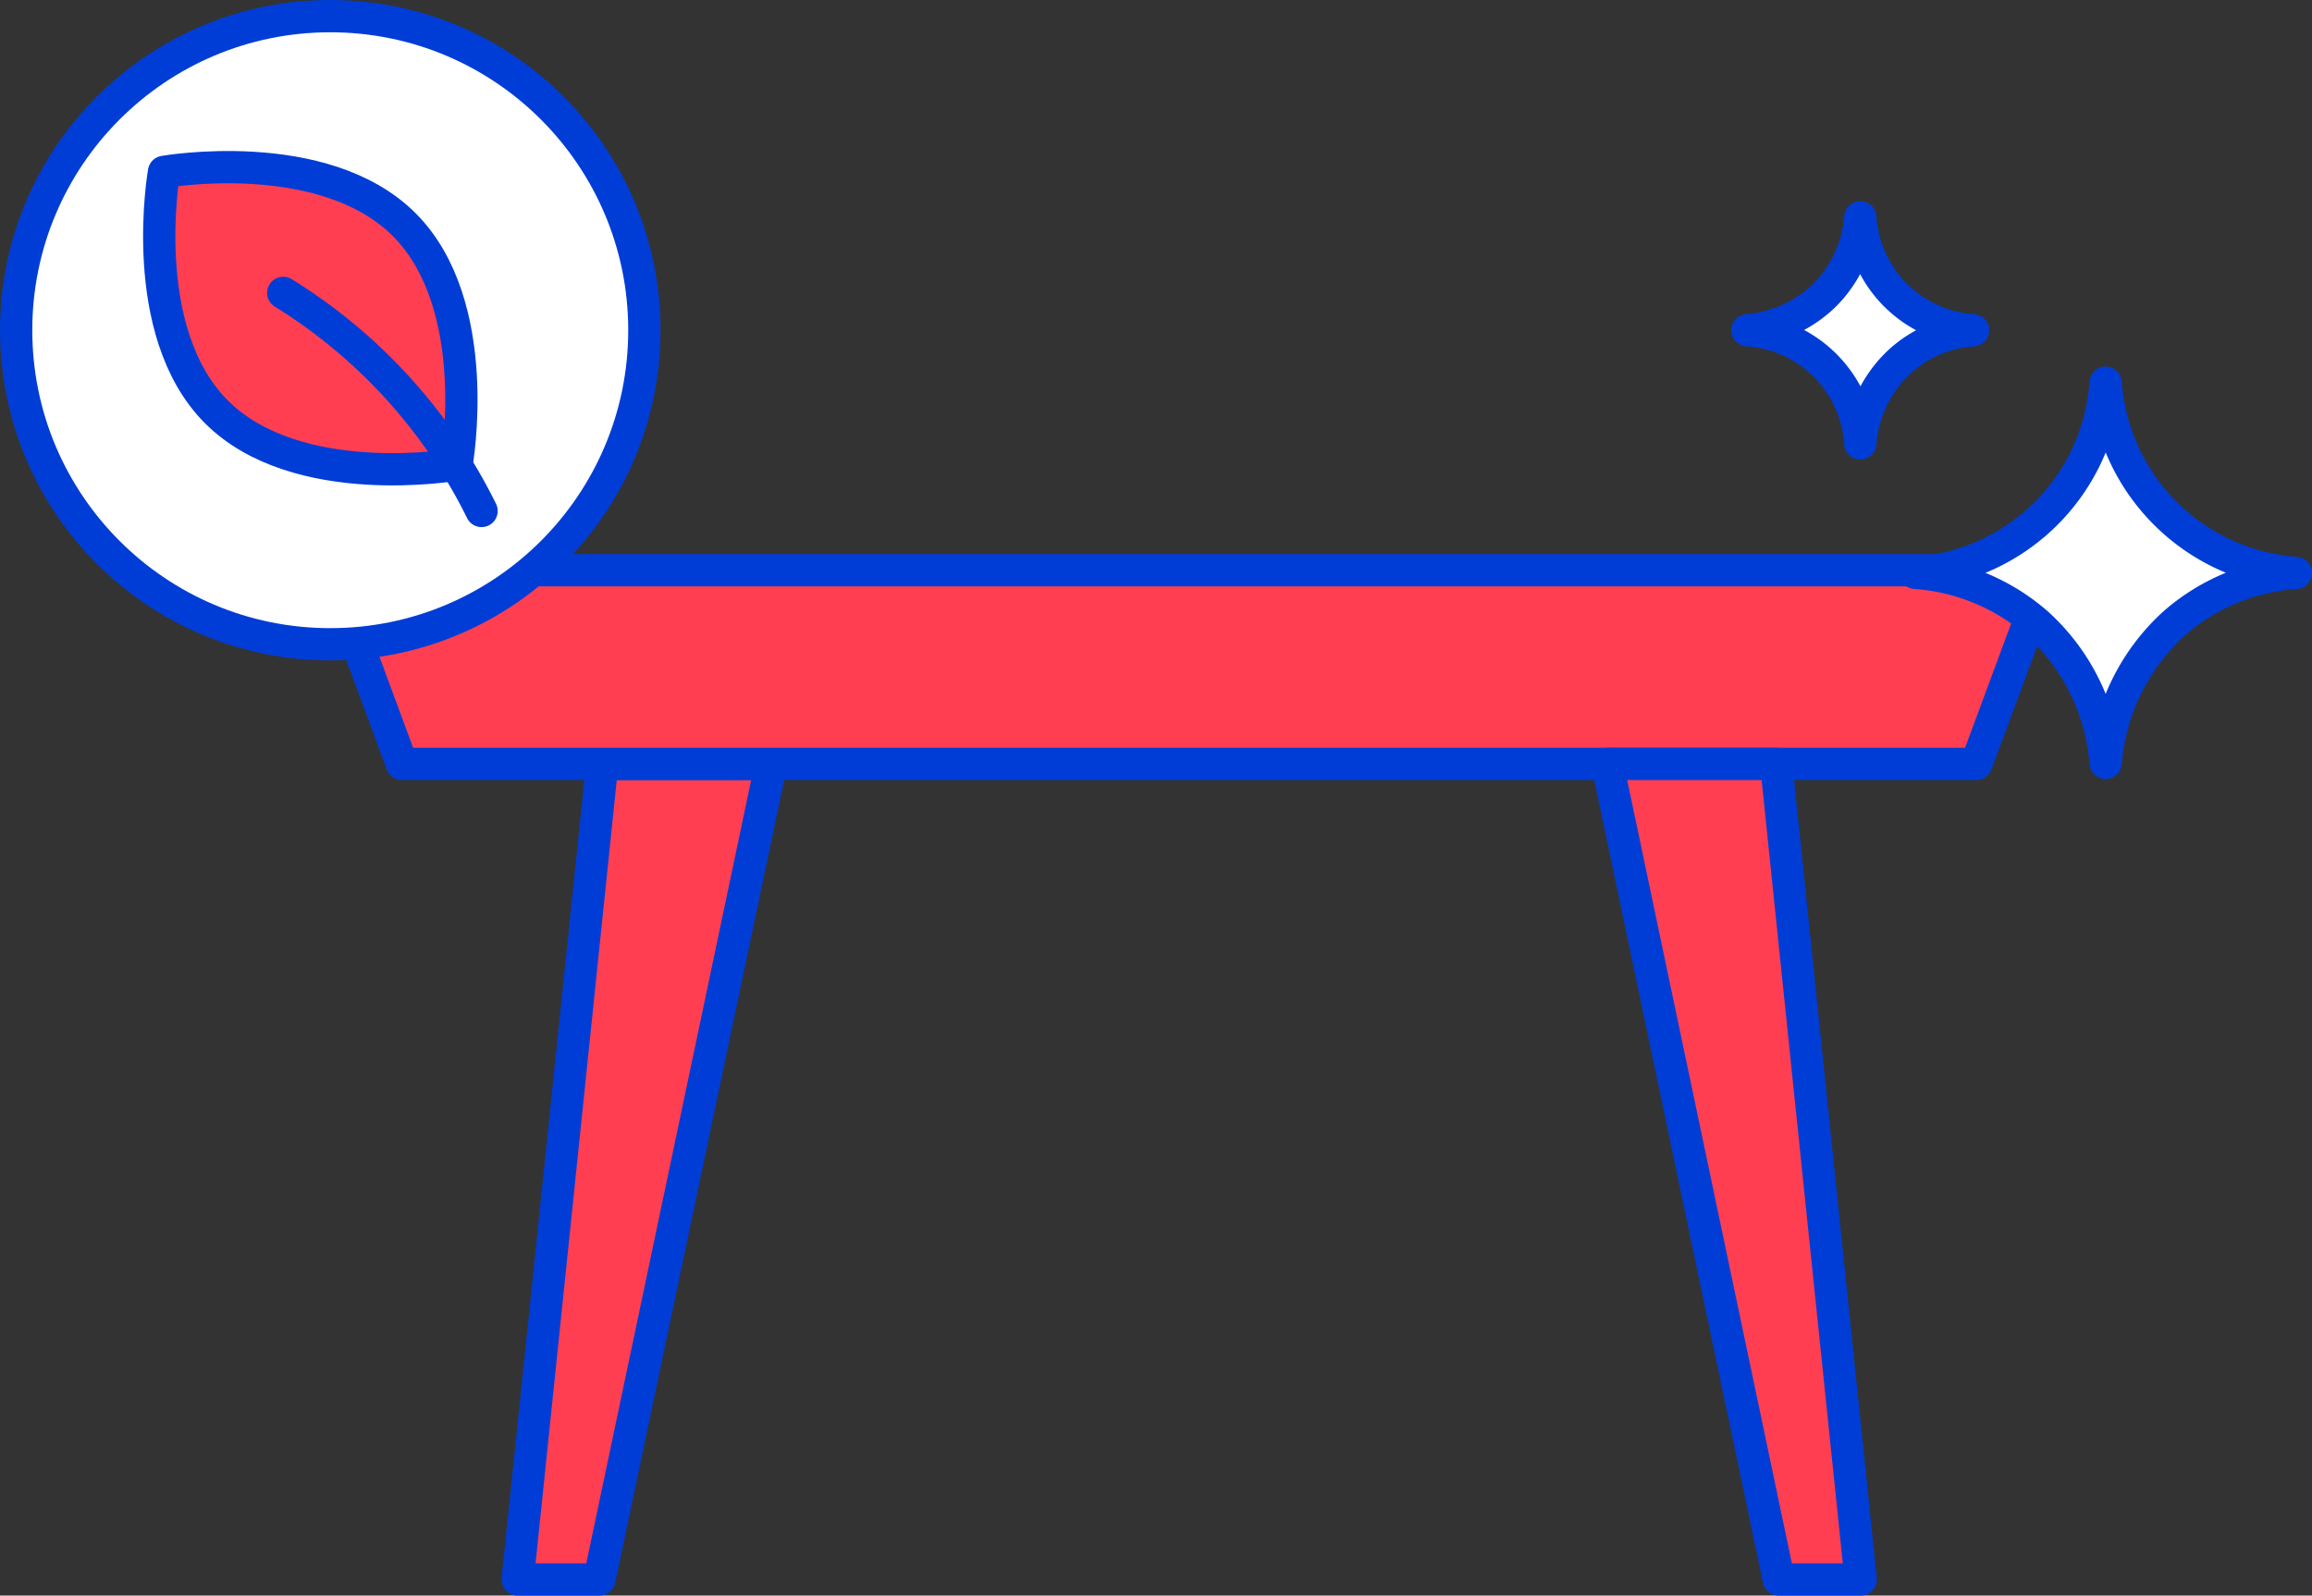
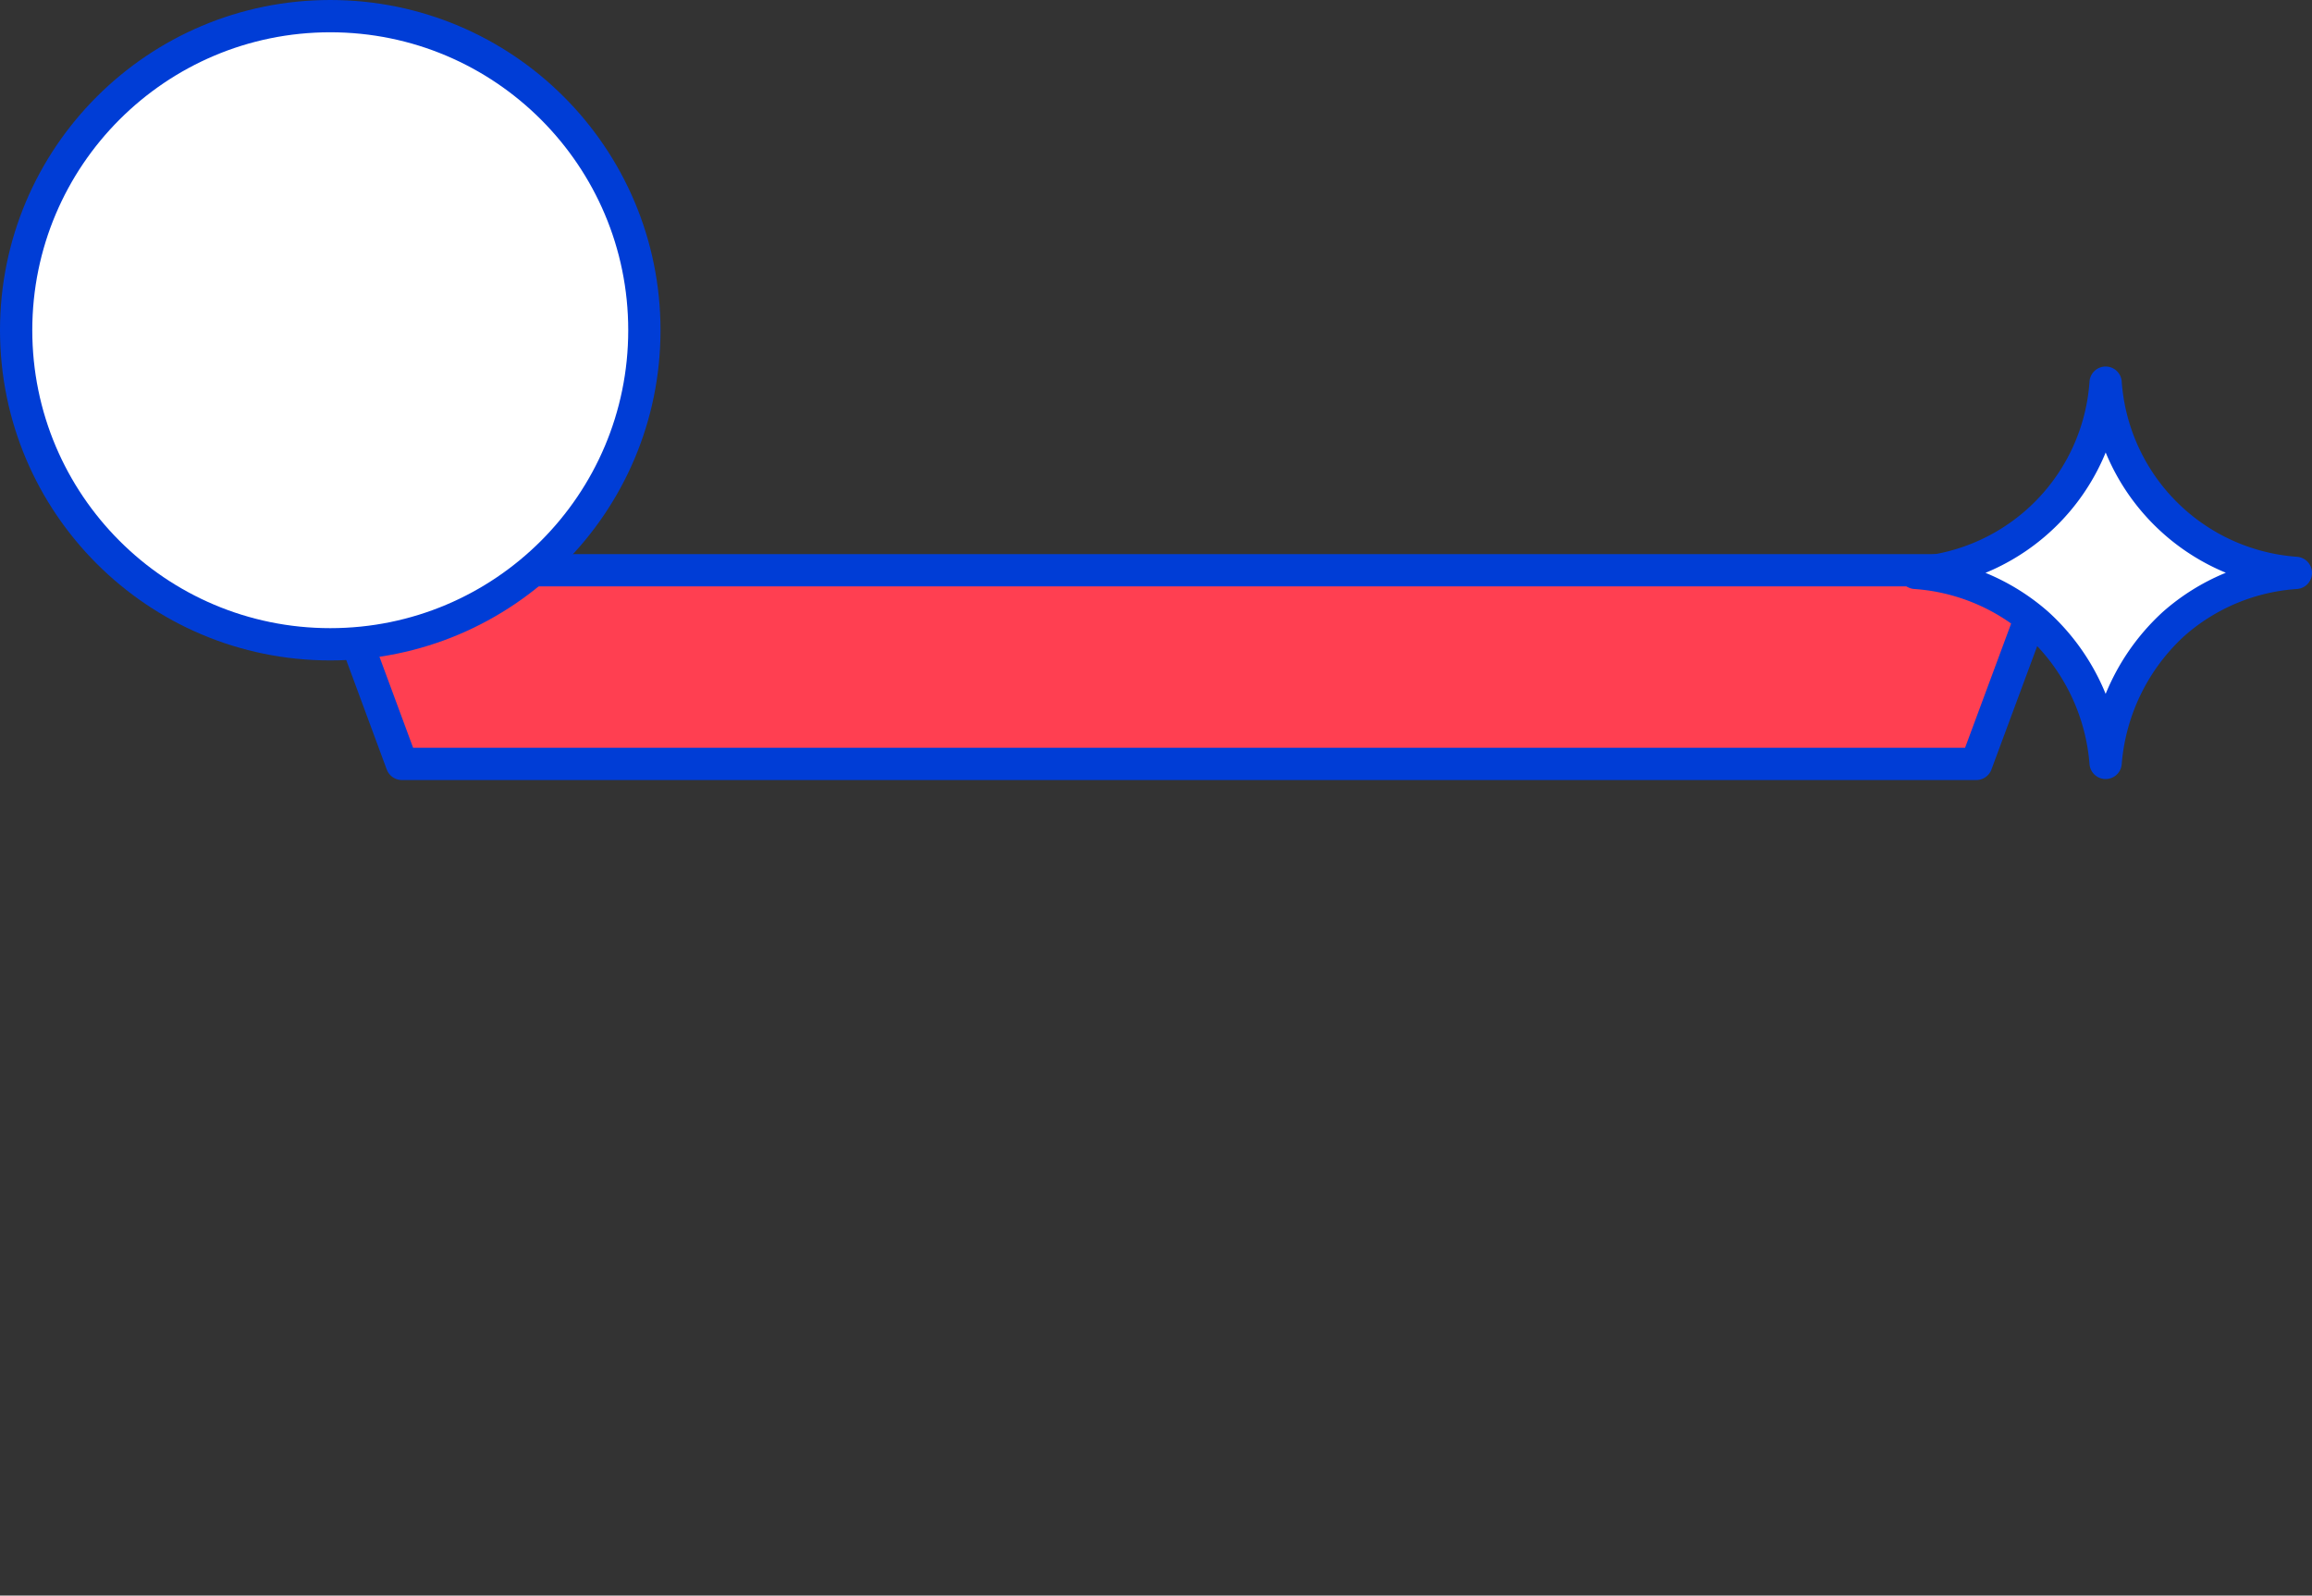
<svg xmlns="http://www.w3.org/2000/svg" id="Calque_1" data-name="Calque 1" viewBox="0 0 114.6 79.1">
  <rect x="0" y="0" width="114.6" height="79.1" fill="#333333" stroke="none" />
  <defs>
    <style>.cls-1{fill:#ff3f51;}.cls-1,.cls-2,.cls-3{stroke:#003dd6;stroke-linecap:round;stroke-linejoin:round;stroke-width:1.6px;}.cls-2{fill:#fff;}.cls-3{fill:none;}</style>
  </defs>
-   <polygon class="cls-1" points="38.22 37.87 29.85 37.87 25.66 78.3 29.71 78.3 38.22 37.87" />
  <polygon class="cls-1" points="16.37 28.27 19.92 37.87 83.71 37.87 97.96 37.87 101.52 28.27 16.37 28.27" />
-   <polygon class="cls-1" points="79.67 37.87 88.04 37.87 92.23 78.3 88.17 78.3 79.67 37.87" />
  <path class="cls-2" d="M114,46.35h0a10.18,10.18,0,0,1-9.43-9.43,10.15,10.15,0,0,1-9.43,9.43h0a10.24,10.24,0,0,1,6.06,2.53,10.42,10.42,0,0,1,3.37,6.89,10.48,10.48,0,0,1,3.37-6.89A10.19,10.19,0,0,1,114,46.35Z" transform="translate(-0.2 -17.95)" />
-   <path class="cls-2" d="M98,34.32h0a6,6,0,0,1-5.59-5.6,6.1,6.1,0,0,1-1.76,3.85,6.17,6.17,0,0,1-3.84,1.75h0a6,6,0,0,1,5.6,5.61,6.17,6.17,0,0,1,2-4.1A6,6,0,0,1,98,34.32Z" transform="translate(-0.2 -17.95)" />
  <circle class="cls-2" cx="16.37" cy="16.37" r="15.57" />
-   <path class="cls-1" d="M10.93,38.37c4,4,11.9,2.61,11.9,2.61s1.41-7.9-2.6-11.9-11.9-2.61-11.9-2.61S6.93,34.37,10.93,38.37Z" transform="translate(-0.2 -17.95)" />
-   <path class="cls-3" d="M14.24,32.47a26.47,26.47,0,0,1,9.83,10.81" transform="translate(-0.2 -17.95)" />
</svg>